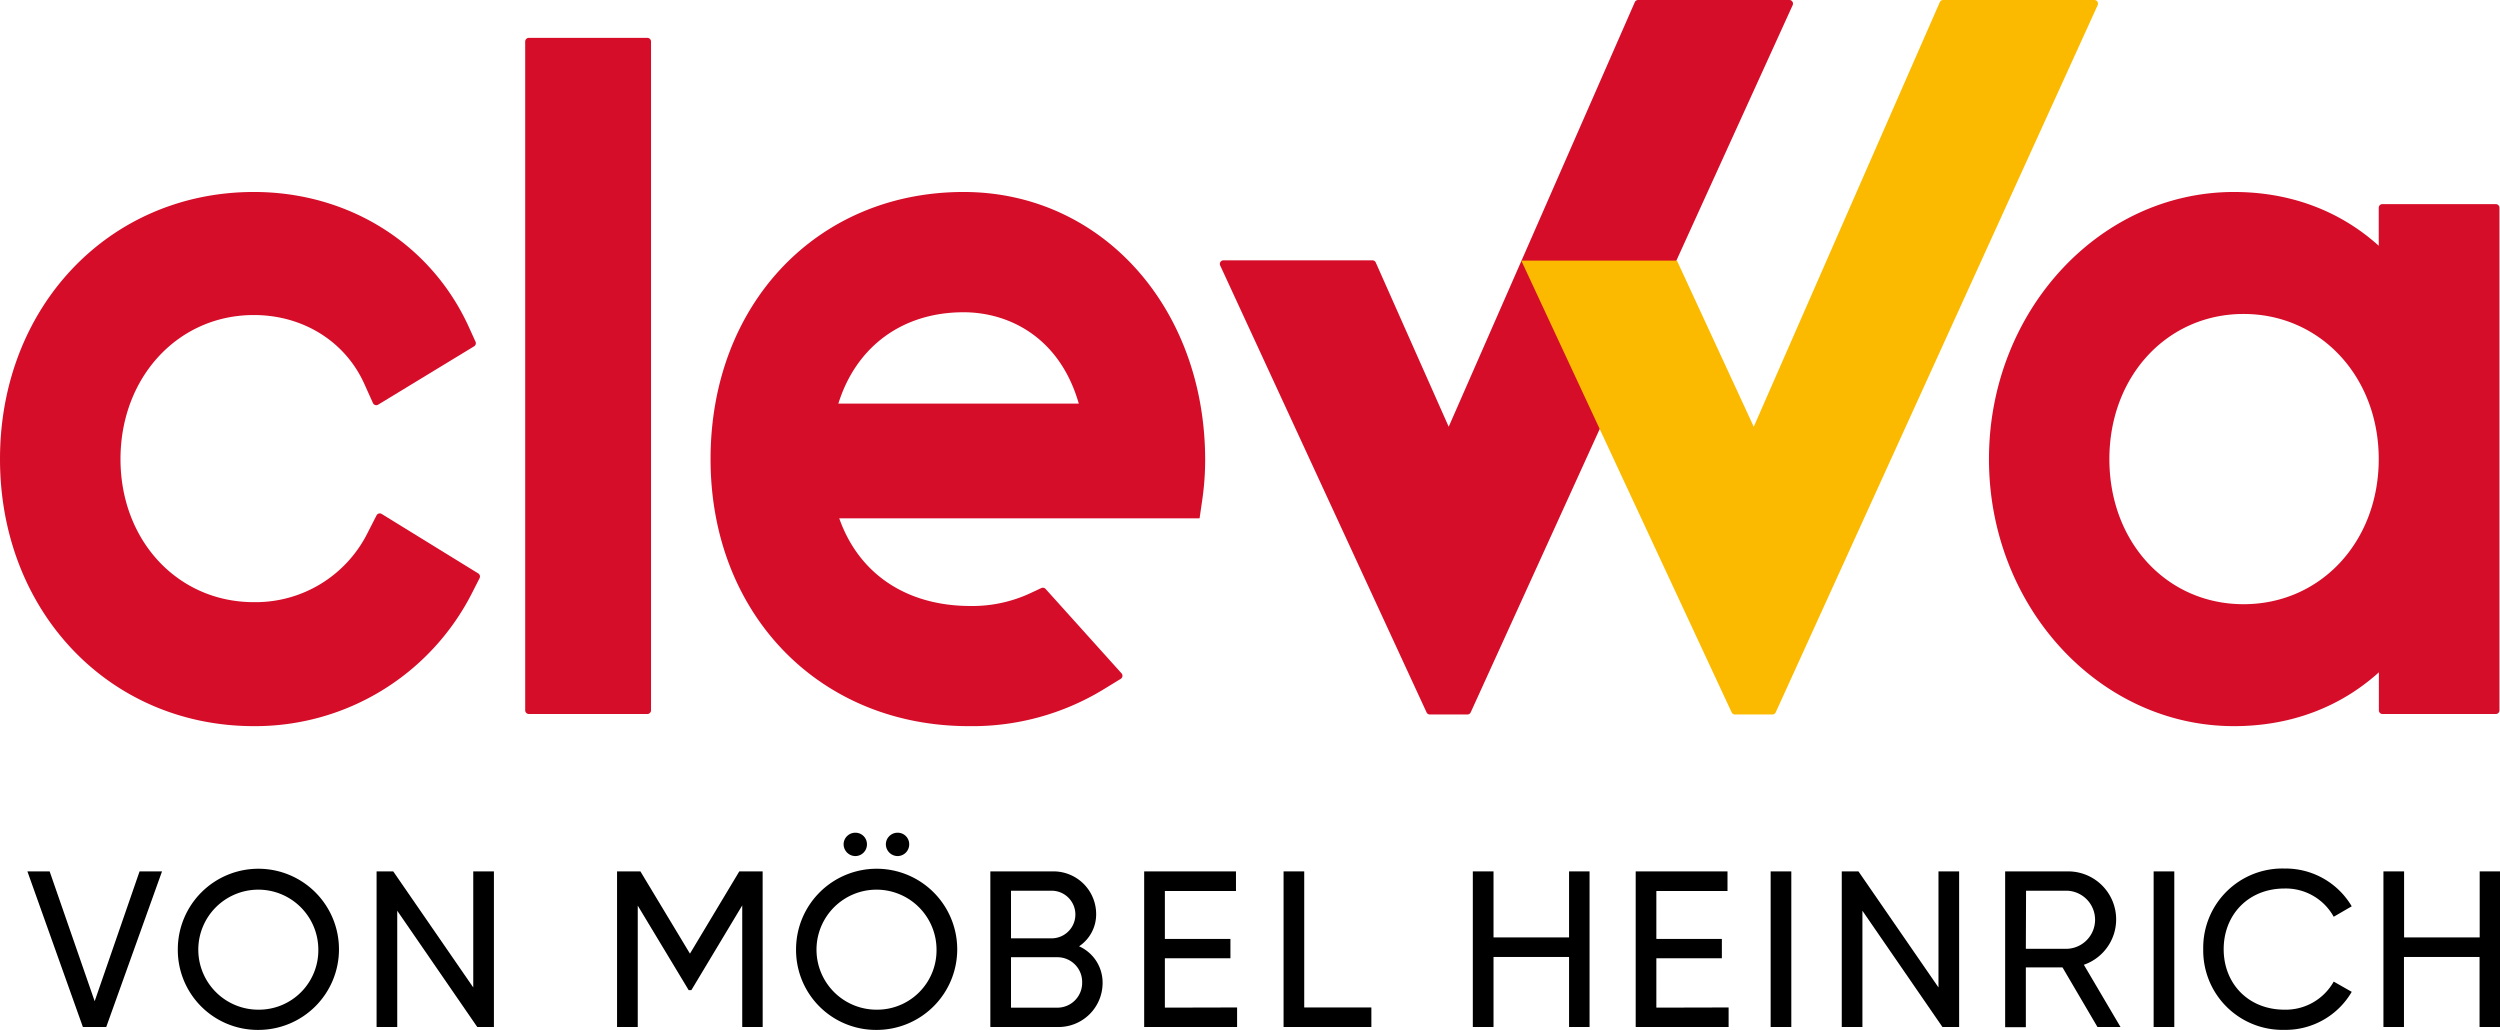
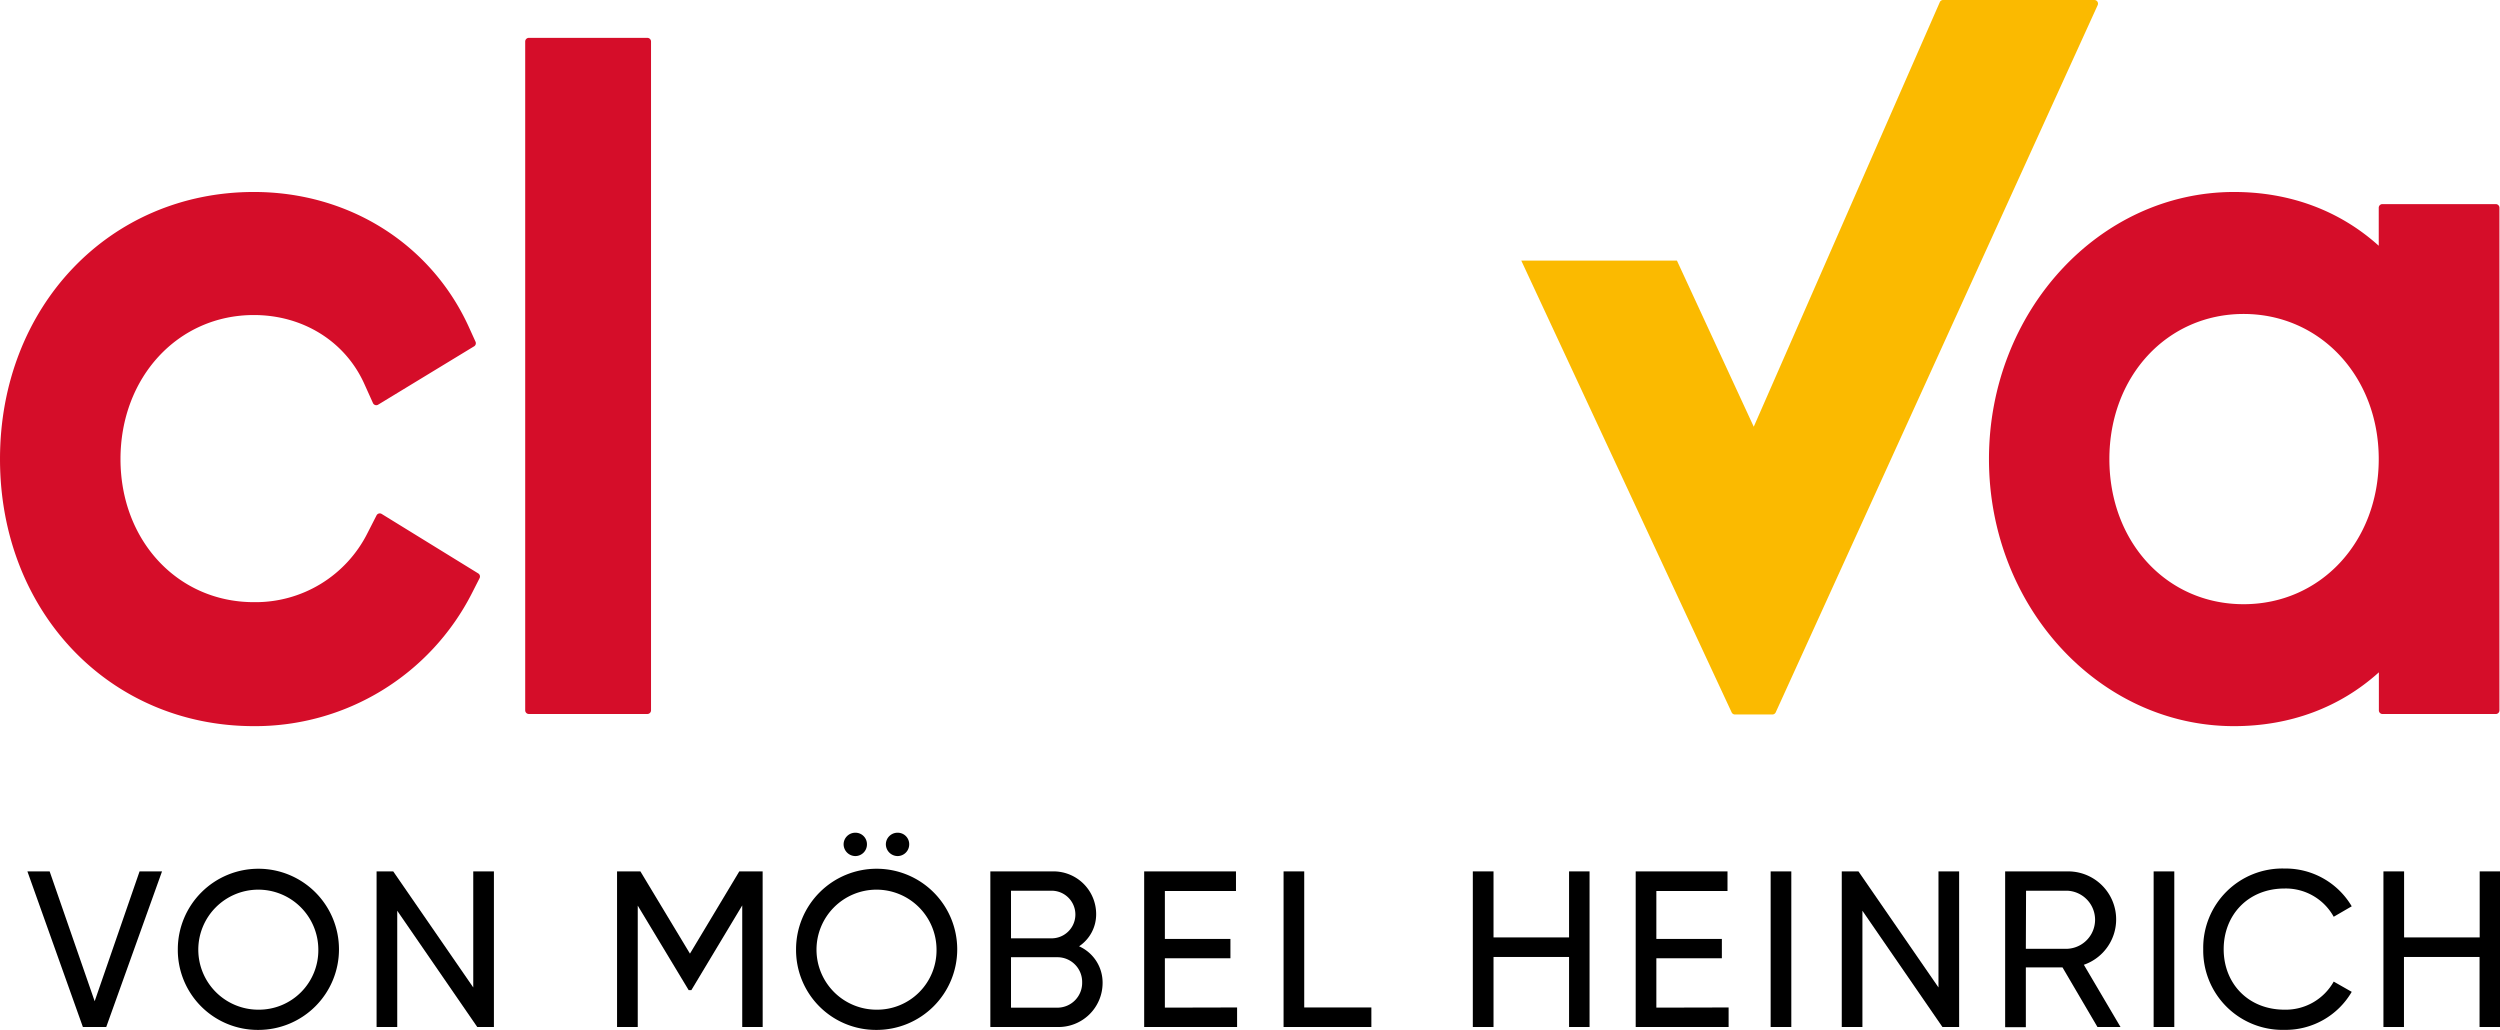
<svg xmlns="http://www.w3.org/2000/svg" id="Ebene_1" data-name="Ebene 1" viewBox="0 0 585.73 241.3">
  <defs>
    <style>.cls-1{fill:#d50d29;}.cls-2{fill:#fbba00;}</style>
  </defs>
  <path class="cls-1" d="M155,191.43a.85.85,0,0,0-1.2.34l-2.11,4.13a29.32,29.32,0,0,1-26.64,16.2c-17.81,0-31.24-14.41-31.24-33.52s13.43-33.75,31.24-33.75c11.53,0,21.45,6.2,25.91,16.18l2,4.44a.85.85,0,0,0,1.22.38l22.48-13.67a.85.85,0,0,0,.33-1.08l-1.57-3.46c-8.88-19.5-28.17-31.62-50.35-31.62-33.91,0-59.49,26.9-59.49,62.58s25.58,62.57,59.49,62.57A57,57,0,0,0,176.15,210l1.79-3.52a.85.85,0,0,0-.31-1.11Z" transform="translate(-65.58 -71.02)" />
  <path class="cls-1" d="M188.63,80.74V237.45a.85.85,0,0,0,.85.85l27.78,0a.85.85,0,0,0,.85-.85V80.74a.86.86,0,0,0-.85-.85H189.48A.86.86,0,0,0,188.63,80.74Z" transform="translate(-65.58 -71.02)" />
  <path class="cls-1" d="M622.9,119.69v8.91C613.81,120.4,602.15,116,589,116c-31.66,0-57.42,28.07-57.42,62.58s25.76,62.57,57.42,62.57c13.18,0,24.84-4.4,33.93-12.61v8.92a.86.86,0,0,0,.85.85h26.54a.86.86,0,0,0,.86-.85V119.69a.86.86,0,0,0-.86-.85H623.75A.86.86,0,0,0,622.9,119.69Zm0,58.89c0,19.36-13.61,34-31.66,34s-31.45-14.6-31.45-34,13.52-34,31.45-34S622.9,159.21,622.9,178.58Z" transform="translate(-65.58 -71.02)" />
-   <path class="cls-1" d="M291.34,116c-34.35,0-59.28,26.32-59.28,62.58s25.45,62.57,60.52,62.57a59.07,59.07,0,0,0,31.18-8.39l4.4-2.69a.85.85,0,0,0,.19-1.29L310.55,209a.86.86,0,0,0-1-.2l-2.87,1.34A32.21,32.21,0,0,1,293,213c-15.09,0-26.22-7.56-30.79-20.54h84.42l.64-4.39a65.66,65.66,0,0,0,.67-9.26C347.94,143,323.61,116,291.34,116ZM262,165.58c4.16-13.35,15-21.4,29.33-21.4,10.52,0,22.51,5.75,27,21.4Z" transform="translate(-65.58 -71.02)" />
-   <path class="cls-1" d="M410.15,237.93,485.59,72.22a.85.85,0,0,0-.77-1.2H449.38a.84.84,0,0,0-.78.51L405,171l-17.09-38.48a.86.86,0,0,0-.78-.51h-34.9a.85.85,0,0,0-.77,1.21l48.35,104.7a.85.85,0,0,0,.77.5h8.79A.85.85,0,0,0,410.15,237.93Z" transform="translate(-65.58 -71.02)" />
  <path class="cls-2" d="M481.61,237.93,557.05,72.22a.85.85,0,0,0-.77-1.2H520.84a.84.84,0,0,0-.78.51L476.47,171l-18-38.93H422l49.29,105.85a.86.86,0,0,0,.77.5h8.79A.86.86,0,0,0,481.61,237.93Z" transform="translate(-65.58 -71.02)" />
  <path d="M72,275.18h5.21L87.76,305.6l10.52-30.42h5.26L90.47,311.64H85Z" transform="translate(-65.58 -71.02)" />
  <path d="M107.24,293.41a18.88,18.88,0,1,1,18.86,18.91A18.73,18.73,0,0,1,107.24,293.41Zm32.92,0a14.06,14.06,0,1,0-14.06,14.17A13.92,13.92,0,0,0,140.16,293.41Z" transform="translate(-65.58 -71.02)" />
  <path d="M181.3,275.18v36.46h-3.9L158.65,284.4v27.24h-4.84V275.18h3.9l18.75,27.19V275.18Z" transform="translate(-65.58 -71.02)" />
  <path d="M244.27,311.64h-4.79V283.15L227.56,303h-.63L215,283.2v28.44h-4.85V275.18h5.47l11.61,19.27,11.56-19.27h5.47Z" transform="translate(-65.58 -71.02)" />
  <path d="M252.09,293.41a18.88,18.88,0,1,1,18.85,18.91A18.72,18.72,0,0,1,252.09,293.41Zm32.91,0a14.06,14.06,0,1,0-14.06,14.17A13.91,13.91,0,0,0,285,293.41Zm-21.77-24.58a2.74,2.74,0,0,1,2.76-2.71,2.69,2.69,0,0,1,2.71,2.71,2.73,2.73,0,0,1-2.71,2.76A2.78,2.78,0,0,1,263.23,268.83Zm9.9,0a2.74,2.74,0,0,1,2.76-2.71,2.69,2.69,0,0,1,2.71,2.71,2.74,2.74,0,0,1-2.71,2.76A2.78,2.78,0,0,1,273.13,268.83Z" transform="translate(-65.58 -71.02)" />
  <path d="M323.91,301.33a10.33,10.33,0,0,1-10.57,10.31H297.61V275.18h14.58a10,10,0,0,1,10.21,9.95,9,9,0,0,1-4,7.6A9.31,9.31,0,0,1,323.91,301.33Zm-21.46-21.62v11.15h9.74a5.58,5.58,0,0,0,0-11.15Zm16.67,21.46a5.79,5.79,0,0,0-5.78-5.88H302.45v11.82h10.89A5.81,5.81,0,0,0,319.12,301.17Z" transform="translate(-65.58 -71.02)" />
  <path d="M355.42,307.06v4.58H333.65V275.18h21.51v4.59H338.5V291h15.36v4.53H338.5v11.57Z" transform="translate(-65.58 -71.02)" />
  <path d="M386.88,307.06v4.58H366.31V275.18h4.84v31.88Z" transform="translate(-65.58 -71.02)" />
  <path d="M438,275.18v36.46h-4.8V295.23h-17.7v16.41h-4.85V275.18h4.85v15.47h17.7V275.18Z" transform="translate(-65.58 -71.02)" />
  <path d="M470.58,307.06v4.58H448.81V275.18h21.51v4.59H453.65V291H469v4.53H453.65v11.57Z" transform="translate(-65.58 -71.02)" />
  <path d="M485.27,275.18v36.46h-4.84V275.18Z" transform="translate(-65.58 -71.02)" />
  <path d="M524.59,275.18v36.46h-3.91L501.93,284.4v27.24h-4.84V275.18H501l18.75,27.19V275.18Z" transform="translate(-65.58 -71.02)" />
  <path d="M548.81,297.68h-8.59v14h-4.85V275.18H550a11.25,11.25,0,0,1,3.81,21.88l8.59,14.58H557Zm-8.59-4.37H550a6.81,6.81,0,0,0,0-13.6h-9.73Z" transform="translate(-65.58 -71.02)" />
  <path d="M575,275.18v36.46h-4.84V275.18Z" transform="translate(-65.58 -71.02)" />
  <path d="M581.78,293.41a18.55,18.55,0,0,1,19.06-18.9,18,18,0,0,1,15.73,8.85l-4.22,2.45a12.83,12.83,0,0,0-11.51-6.62c-8.54,0-14.27,6.2-14.27,14.22s5.73,14.17,14.27,14.17A12.89,12.89,0,0,0,612.35,301l4.22,2.4a17.94,17.94,0,0,1-15.73,8.91A18.59,18.59,0,0,1,581.78,293.41Z" transform="translate(-65.58 -71.02)" />
  <path d="M651.31,275.18v36.46h-4.79V295.23H628.81v16.41H624V275.18h4.84v15.47h17.71V275.18Z" transform="translate(-65.58 -71.02)" />
</svg>